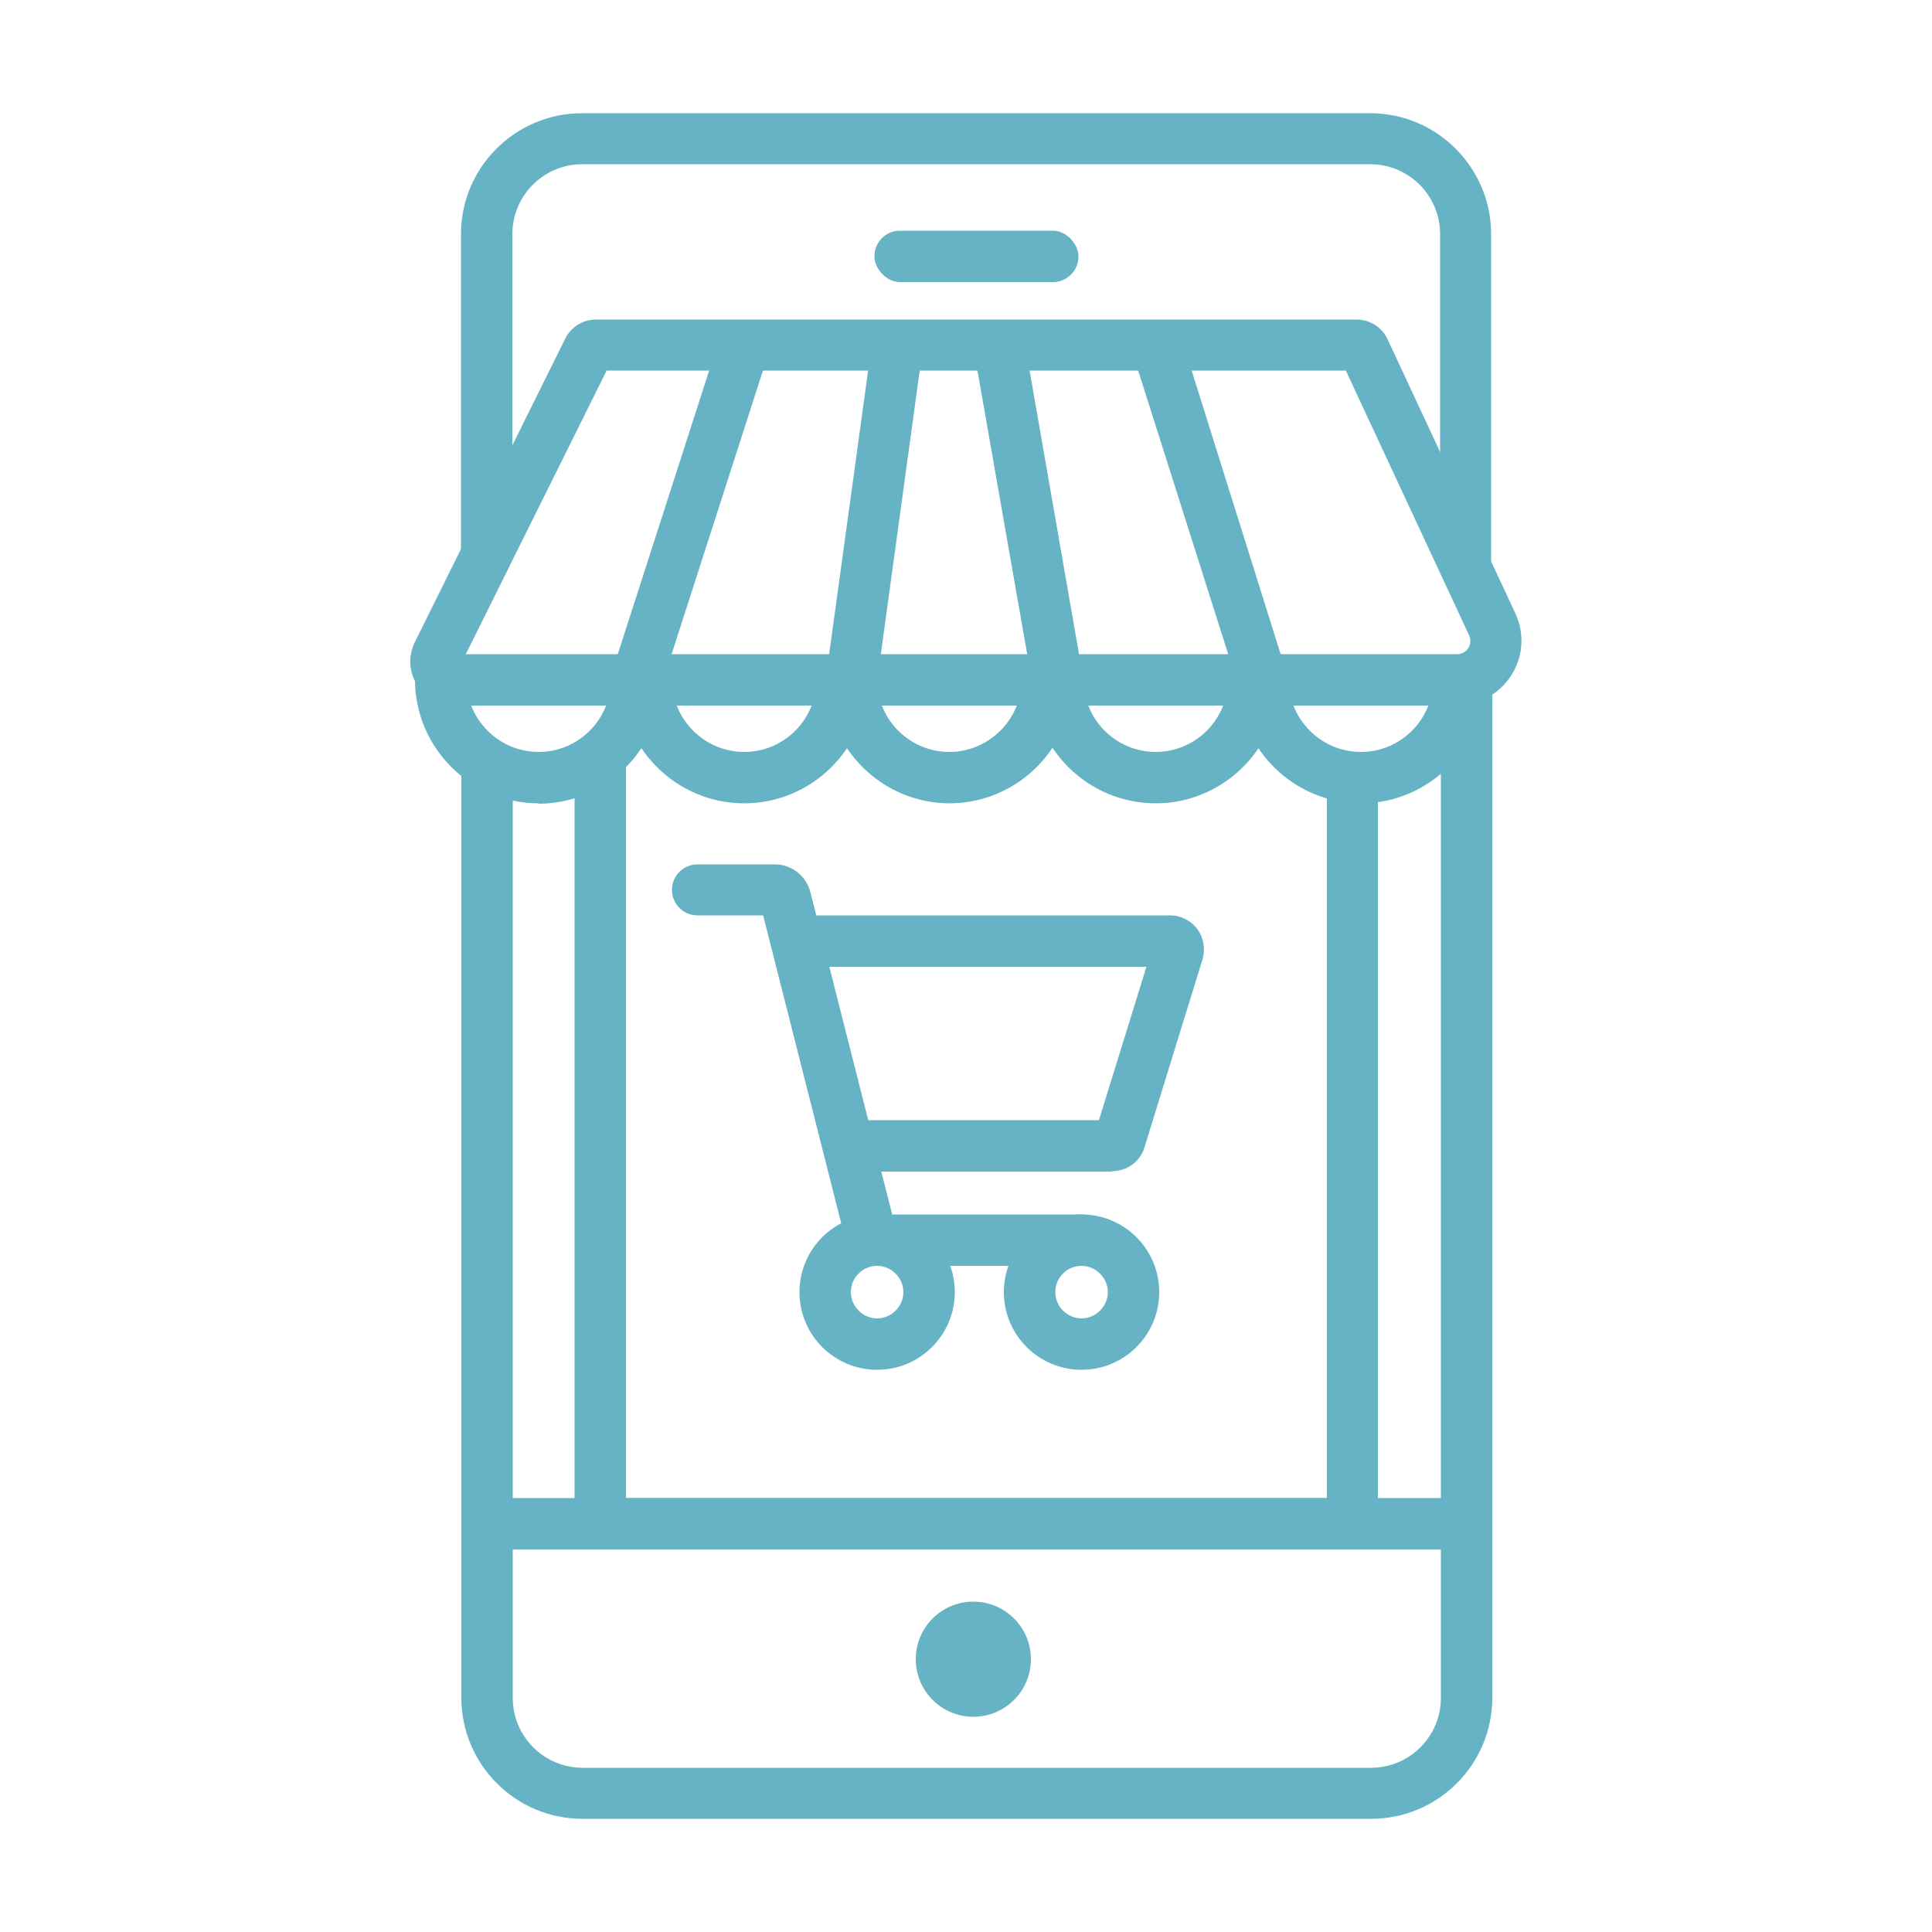
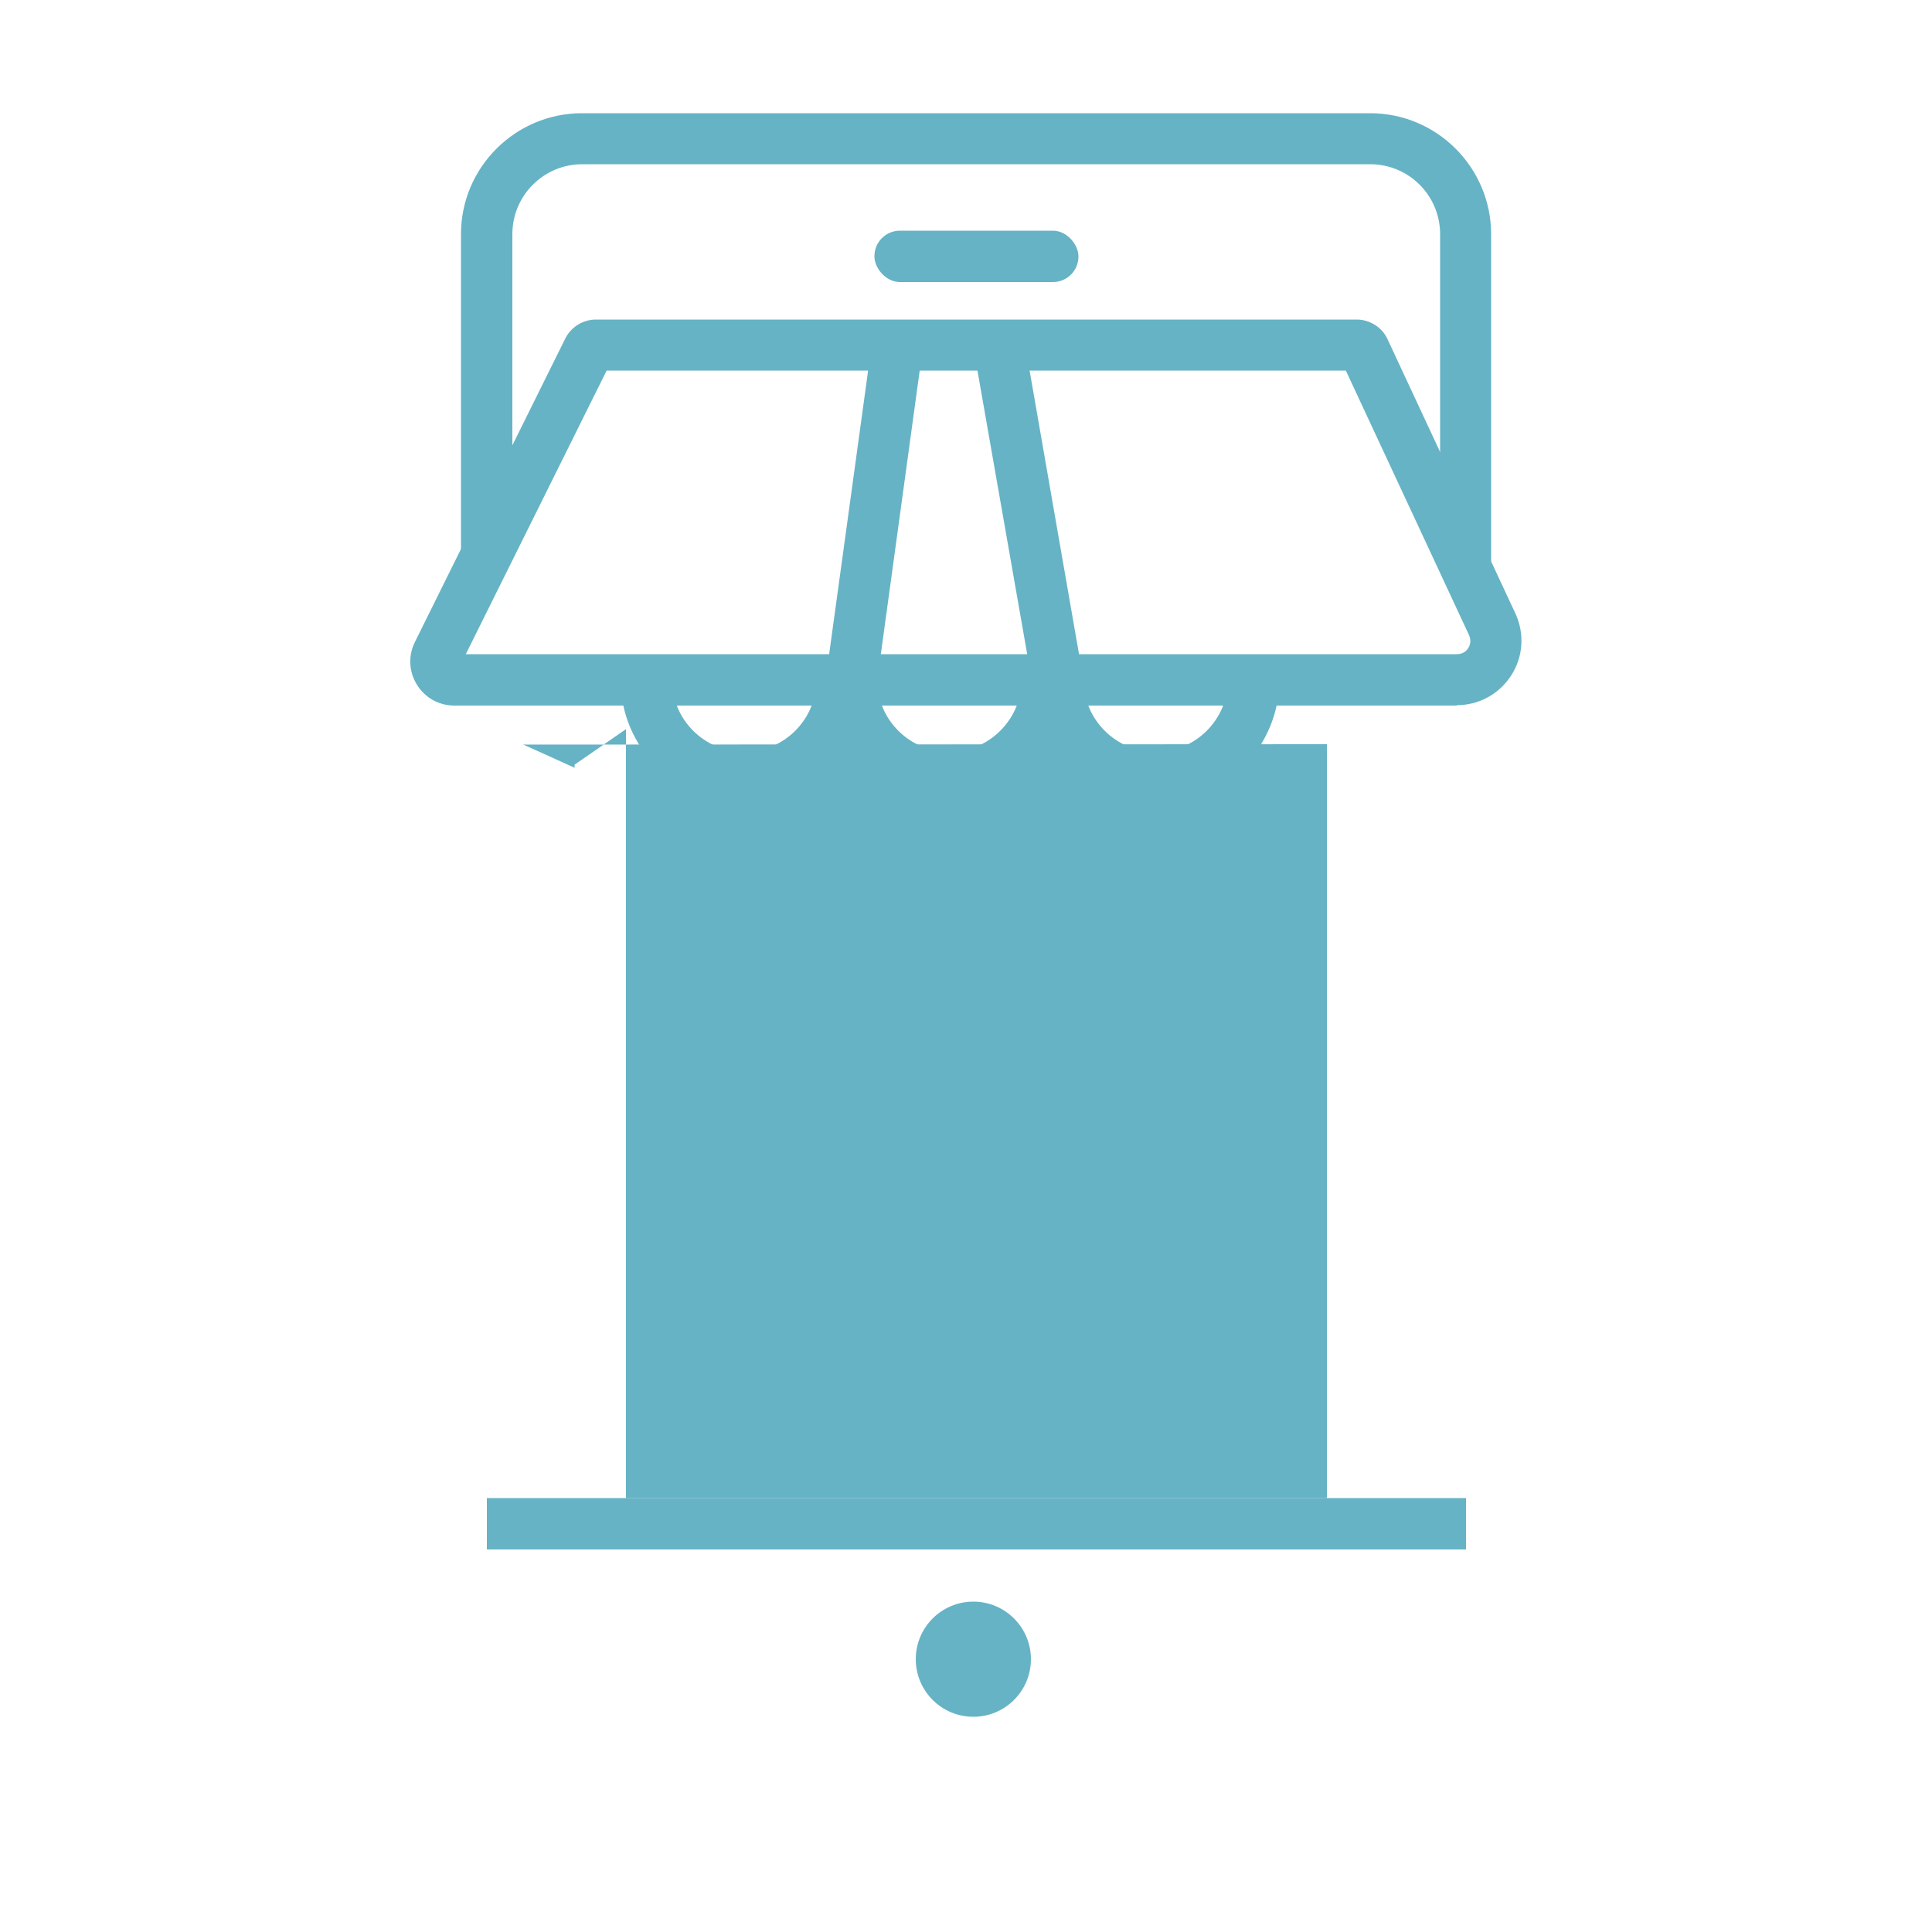
<svg xmlns="http://www.w3.org/2000/svg" id="Capa_1" viewBox="0 0 50 50">
  <defs>
    <style>.cls-1{fill:none;}.cls-2{fill:#66b3c5;}</style>
  </defs>
-   <path class="cls-2" d="m35.47,47.07H15.07c-1.73,0-3.13-1.41-3.13-3.13v-24.2h1.33v24.2c0,1,.81,1.81,1.81,1.81h20.4c1,0,1.81-.81,1.81-1.81v-26.24h1.33v26.24c0,1.73-1.41,3.13-3.13,3.13Z" />
  <path class="cls-2" d="m38.6,14.53h-1.33V6.06c0-1-.81-1.81-1.81-1.81H15.07c-1,0-1.81.81-1.81,1.81v8.29h-1.33V6.06c0-1.73,1.41-3.13,3.13-3.13h20.4c1.73,0,3.13,1.41,3.13,3.13v8.47Z" />
  <rect class="cls-2" x="12.6" y="38.77" width="25.34" height="1.33" />
  <circle class="cls-2" cx="25.19" cy="42.94" r="1.49" />
  <path class="cls-2" d="m28.02,32.76h-5.97l-2.3-9.07h-1.7c-.37,0-.66-.3-.66-.66h0c0-.37.3-.66.66-.66h2c.43,0,.81.29.92.71l2.12,8.35h4.94v1.33Z" />
  <path class="cls-2" d="m28.77,30.32h-6.82v-1.33h6.49l1.23-3.97h-9.05v-1.33h9.66c.28,0,.54.13.71.36.16.22.21.52.13.78l-1.5,4.86c-.11.37-.45.62-.84.62Z" />
-   <path class="cls-2" d="m22.7,35.45c-1.11,0-2.01-.9-2.01-2.01s.9-2.01,2.01-2.01,2.01.9,2.01,2.01-.9,2.01-2.01,2.01Zm0-2.69c-.38,0-.68.31-.68.68s.31.68.68.68.68-.31.68-.68-.31-.68-.68-.68Z" />
-   <path class="cls-2" d="m27.99,35.45c-1.11,0-2.01-.9-2.01-2.01s.9-2.01,2.01-2.01,2.01.9,2.01,2.01-.9,2.01-2.01,2.01Zm0-2.69c-.38,0-.68.31-.68.68s.31.68.68.68.68-.31.68-.68-.31-.68-.68-.68Z" />
  <polygon class="cls-1" points="16.2 38.77 34.34 38.77 34.34 10.21 34.34 9.6 16.2 9.6 16.2 38.77" />
-   <path class="cls-2" d="m34.34,19.26v19.51h-18.14v-19.9l-1.33.92v20.31h20.79v-20.23c-.36-.16-.85-.39-1.33-.6Z" />
+   <path class="cls-2" d="m34.34,19.26v19.51h-18.14v-19.9l-1.33.92v20.31v-20.23c-.36-.16-.85-.39-1.33-.6Z" />
  <rect class="cls-2" x="22.63" y="5.97" width="5.28" height="1.33" rx=".66" ry=".66" />
  <path class="cls-2" d="m37.71,18.26H11.76c-.4,0-.76-.2-.97-.54s-.23-.75-.05-1.11l3.89-7.85c.15-.3.46-.49.79-.49h19.69c.34,0,.66.2.8.51l3.31,7.1c.24.52.2,1.12-.11,1.6-.31.48-.83.77-1.41.77Zm-25.66-1.33h25.66c.17,0,.26-.11.29-.16s.09-.17.02-.33l-3.19-6.85H15.7l-3.64,7.33Z" />
-   <path class="cls-2" d="m13.94,20.79c-1.76,0-3.2-1.44-3.2-3.2h1.33c0,1.03.84,1.87,1.87,1.87s1.87-.84,1.87-1.87l.03-.2,2.79-8.66,1.26.41-2.76,8.57c-.06,1.71-1.47,3.09-3.2,3.09Z" />
  <path class="cls-2" d="m19.26,20.79c-1.76,0-3.2-1.44-3.2-3.2h1.33c0,1.03.84,1.87,1.87,1.87s1.87-.84,1.87-1.87h1.33c0,1.76-1.44,3.2-3.2,3.2Z" />
  <path class="cls-2" d="m24.58,20.79c-1.76,0-3.2-1.44-3.2-3.2v-.09s1.19-8.66,1.19-8.66l1.31.18-1.18,8.61c.02,1.01.85,1.83,1.87,1.83s1.87-.84,1.87-1.87h1.33c0,1.76-1.44,3.2-3.2,3.2Z" />
  <path class="cls-2" d="m29.91,20.79c-1.74,0-3.17-1.4-3.2-3.14l-1.51-8.61,1.31-.23,1.53,8.78c0,1.03.84,1.87,1.87,1.87s1.87-.84,1.87-1.87h1.33c0,1.76-1.44,3.2-3.2,3.2Z" />
-   <path class="cls-2" d="m35.23,20.79c-1.73,0-3.14-1.38-3.2-3.09l-2.72-8.57,1.26-.4,2.78,8.86c0,1.03.84,1.87,1.87,1.87s1.87-.84,1.87-1.87h1.33c0,1.76-1.44,3.2-3.2,3.2Z" />
</svg>